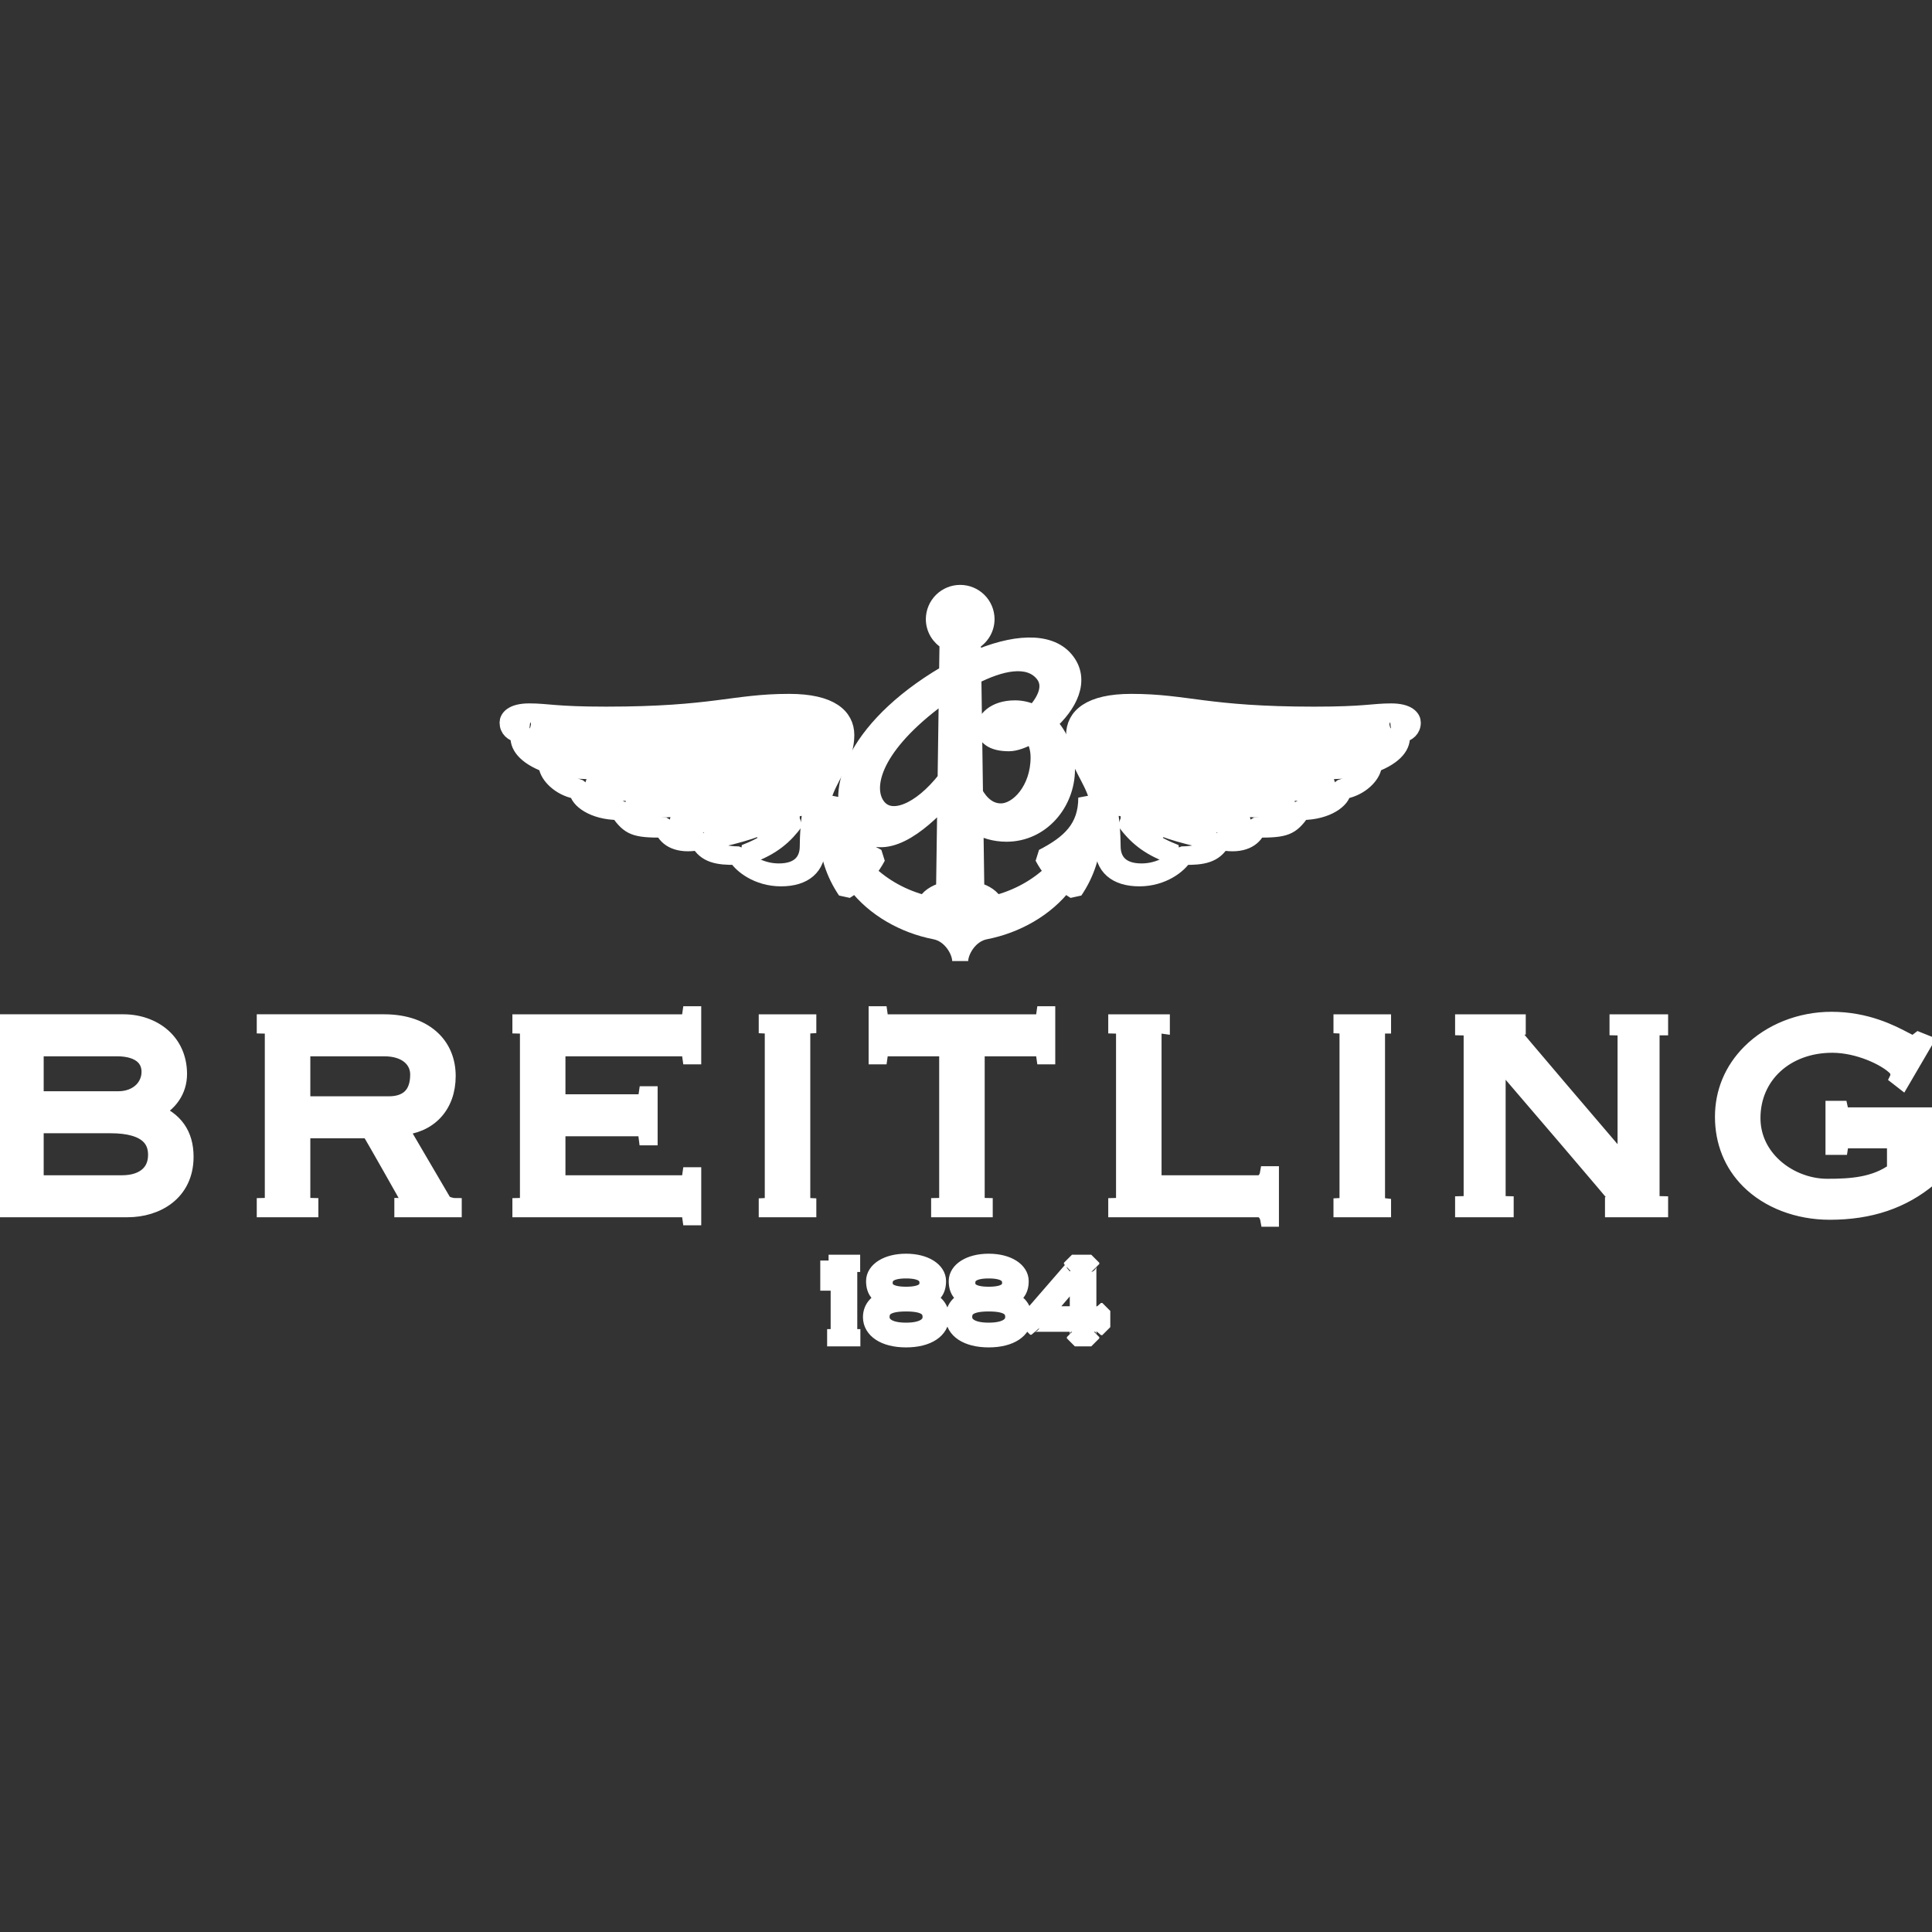
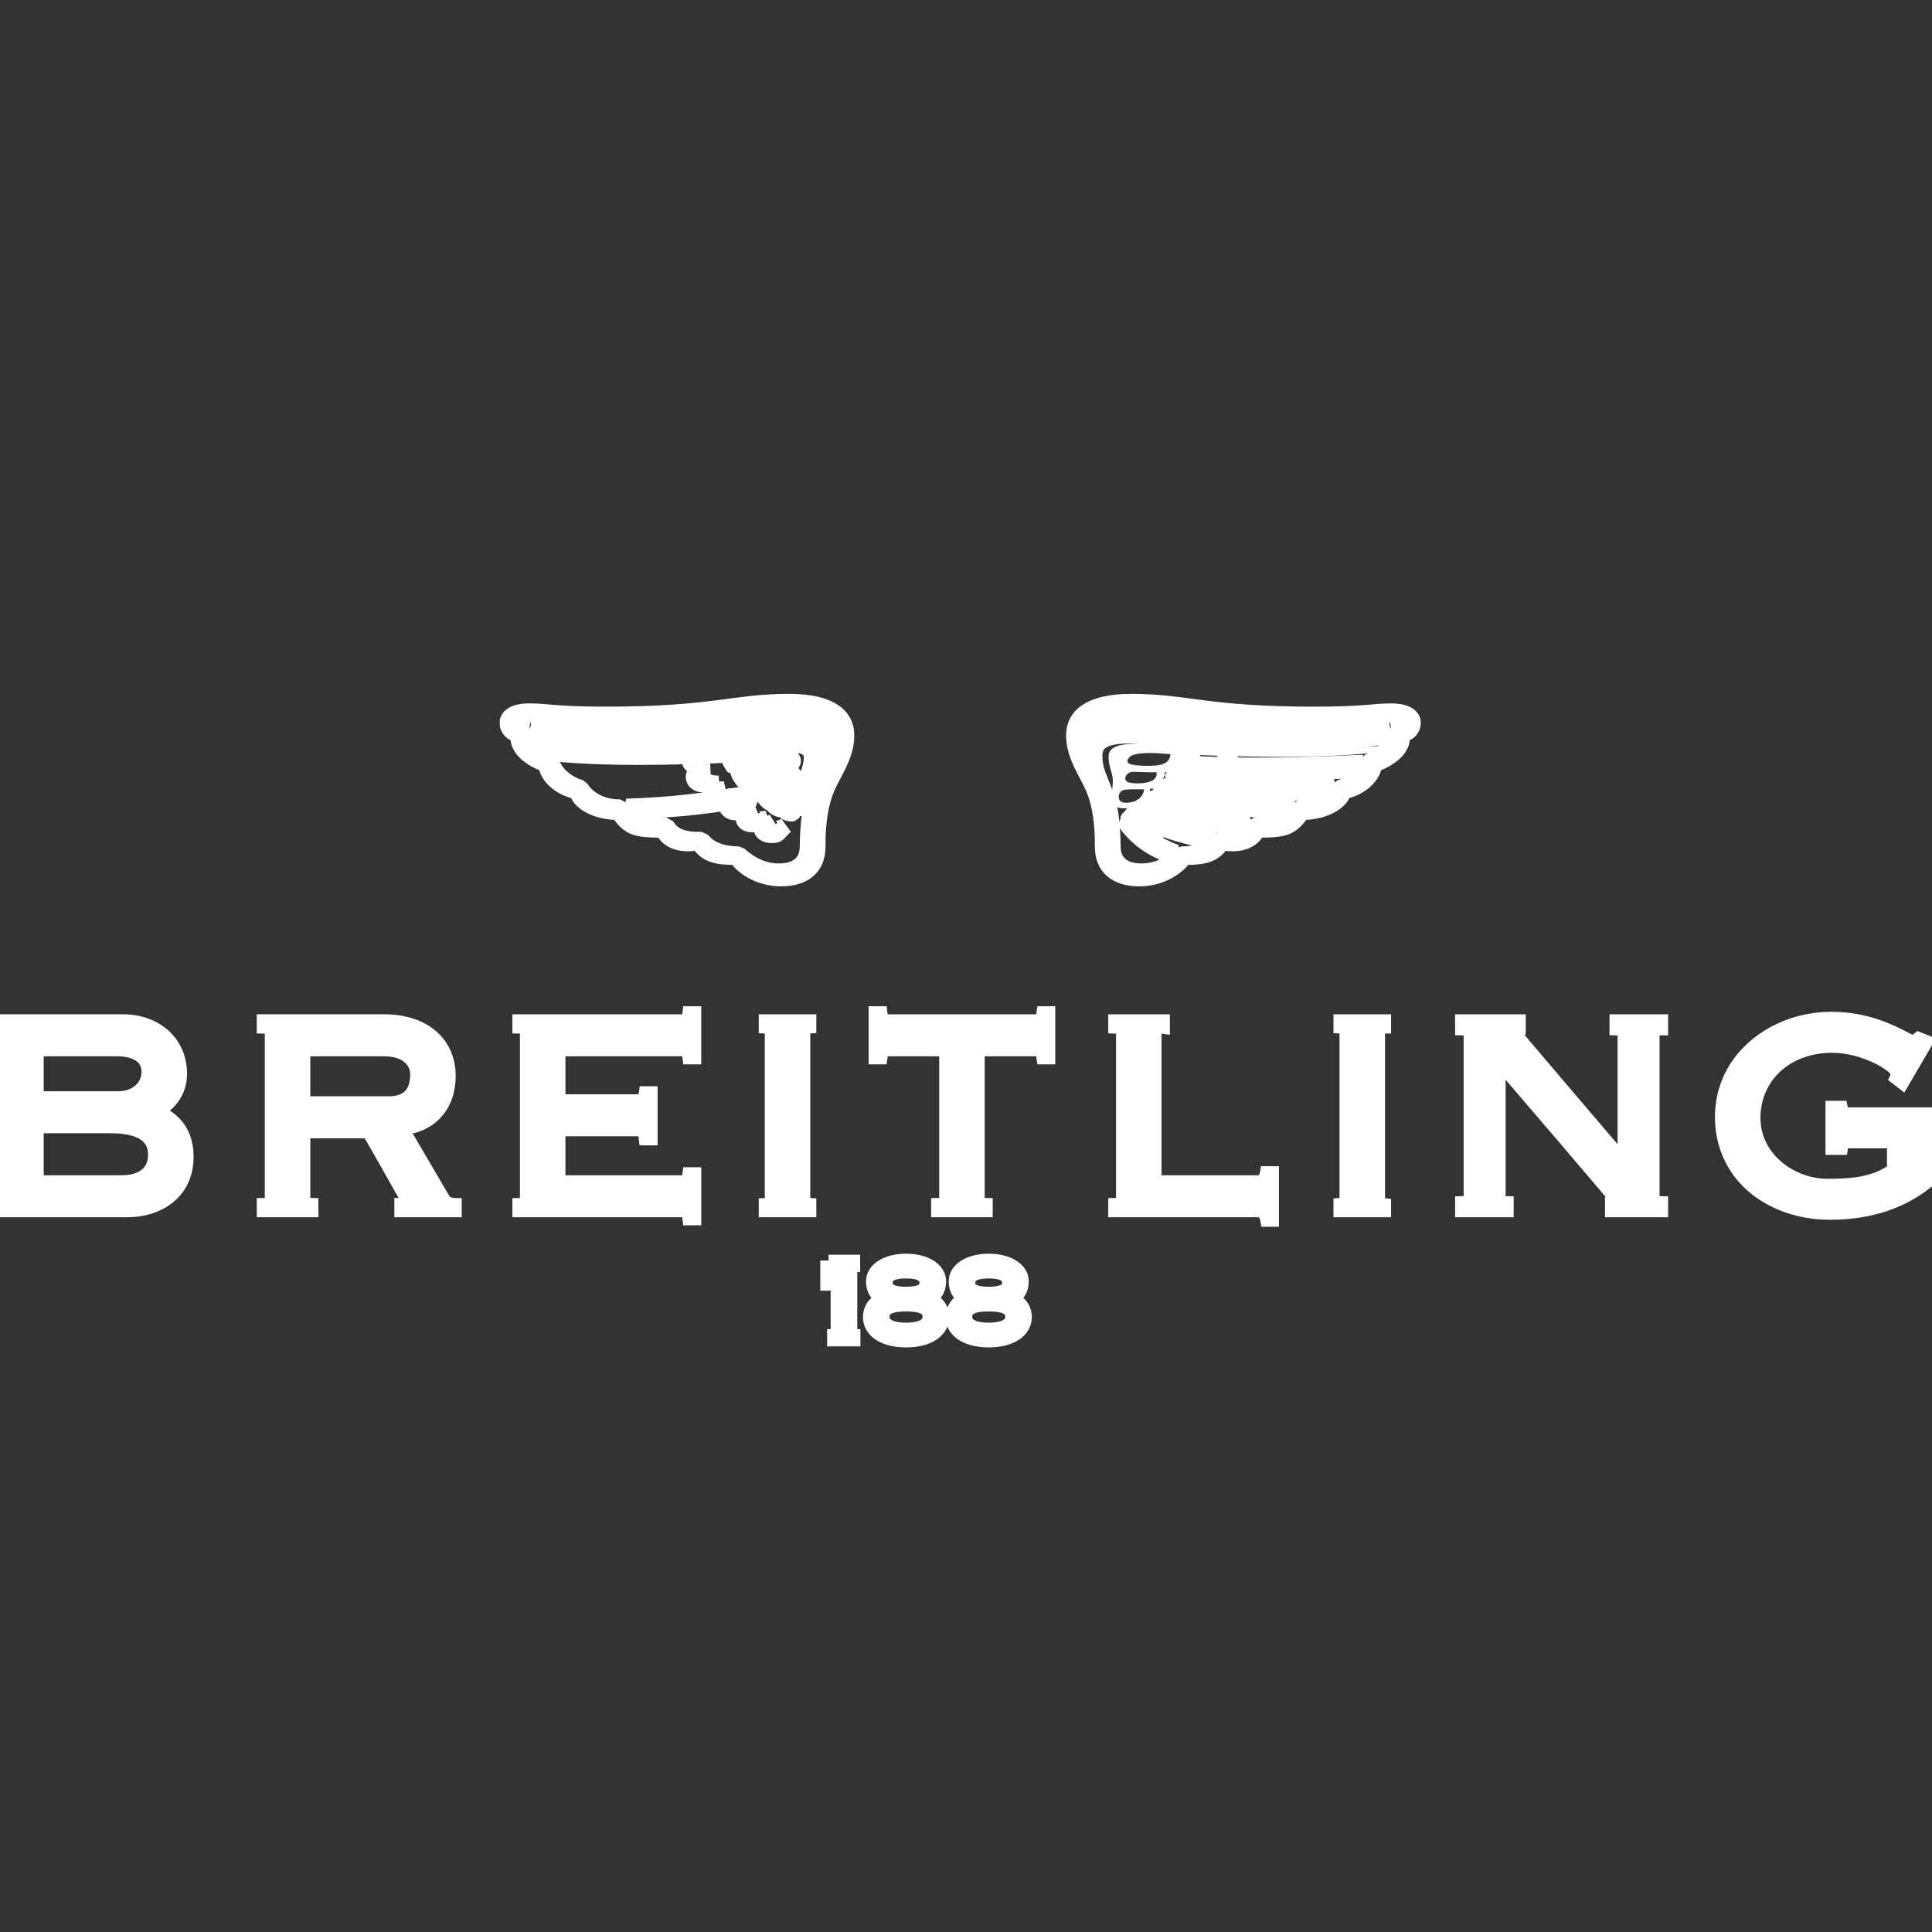
<svg xmlns="http://www.w3.org/2000/svg" width="200" height="200" viewBox="0 0 200 200" fill="none">
  <rect x="0" y="0" width="200" height="200" fill="#333333" stroke="none" />
  <g id="breitling-logo2 1" clip-path="url(#clip0_1_9310)">
    <g id="Group">
      <path id="Vector" d="M15.919 115.051C17.558 114.294 18.533 112.879 18.533 111.183C18.533 109.715 18.028 108.435 17.073 107.479C16.023 106.43 14.462 105.828 12.789 105.828H0.066V106.163C0.066 106.163 0.531 106.182 0.571 106.222C0.616 106.268 0.639 106.382 0.639 106.563V124.446C0.639 124.627 0.616 124.741 0.571 124.787C0.53 124.827 0.066 124.846 0.066 124.846V125.18H13.205C16.194 125.18 19.21 123.501 19.21 119.748C19.21 117.437 18.123 115.903 15.919 115.051ZM14.867 109.392C15.267 109.793 15.48 110.331 15.48 110.948C15.482 111.305 15.413 111.659 15.277 111.989C15.141 112.319 14.941 112.619 14.689 112.871C14.093 113.467 13.224 113.795 12.242 113.795H3.693V108.518H12.112C13.342 108.518 14.294 108.82 14.867 109.392ZM15.397 121.547C14.779 122.165 13.823 122.492 12.633 122.492H3.693V116.485H11.461C13.338 116.485 14.675 116.869 15.431 117.625C15.913 118.107 16.157 118.751 16.157 119.54C16.156 120.368 15.901 121.043 15.397 121.547ZM45.898 124.394L41.389 116.702C44.41 116.532 46.344 114.483 46.344 111.391C46.344 109.892 45.836 108.592 44.873 107.629C43.695 106.451 41.929 105.828 39.767 105.828H27.409V106.163C27.409 106.163 28.099 106.173 28.18 106.253C28.223 106.296 28.242 106.395 28.242 106.563V124.446C28.242 124.614 28.223 124.713 28.18 124.755C28.099 124.836 27.409 124.846 27.409 124.846V125.18H32.129V124.846C32.129 124.846 31.439 124.836 31.359 124.755C31.316 124.713 31.296 124.614 31.296 124.446V117.005H38.224C38.685 117.756 42.151 123.867 42.536 124.602C42.679 124.875 41.651 124.854 41.651 124.854V125.18H46.97V124.855C46.969 124.855 46.114 124.739 45.898 124.394ZM31.296 114.316V108.518H39.767C40.974 108.518 41.943 108.849 42.571 109.477C43.042 109.948 43.291 110.556 43.291 111.235C43.291 112.244 43.028 113.019 42.507 113.539C41.865 114.181 40.946 114.316 40.288 114.316L31.296 114.316ZM71.454 104.996L71.43 105.166C71.335 105.829 71.182 105.829 70.846 105.829H53.872V106.163C53.872 106.163 54.514 106.173 54.589 106.248C54.633 106.292 54.653 106.392 54.653 106.563V124.447C54.653 124.618 54.633 124.718 54.589 124.761C54.514 124.837 53.872 124.847 53.872 124.847V125.181H70.846C71.182 125.181 71.335 125.181 71.43 125.843L71.454 126.014H71.763V121.659H71.454L71.43 121.829C71.335 122.492 71.182 122.492 70.846 122.492H57.706V116.797H66.332C66.668 116.797 66.821 116.797 66.916 117.56L66.938 117.734H67.249V113.275H66.941L66.916 113.446C66.822 114.108 66.668 114.108 66.332 114.108H57.706V108.518H70.845C71.182 108.518 71.335 108.518 71.43 109.18L71.454 109.351H71.762V104.996L71.454 104.996ZM79.373 105.829V106.163C79.373 106.163 79.885 106.184 79.931 106.23C79.975 106.274 79.998 106.386 79.998 106.563V124.447C79.998 124.623 79.975 124.735 79.931 124.78C79.886 124.825 79.373 124.847 79.373 124.847V125.181H83.677V124.847C83.677 124.847 83.164 124.825 83.118 124.78C83.074 124.735 83.052 124.623 83.052 124.447V106.563C83.052 106.2 83.677 106.163 83.677 106.163V105.829H79.373ZM108.103 104.996L108.079 105.166C107.984 105.829 107.831 105.829 107.495 105.829H91.665C91.328 105.829 91.175 105.829 91.08 105.166L91.056 104.996H90.748V109.351H91.056L91.08 109.18C91.175 108.518 91.328 108.518 91.665 108.518H98.053V124.446C98.053 124.614 98.033 124.713 97.99 124.755C97.909 124.836 97.219 124.846 97.219 124.846V125.18H101.939V124.846C101.939 124.846 101.249 124.836 101.169 124.755C101.126 124.713 101.106 124.614 101.106 124.446V108.518H107.495C107.831 108.518 107.984 108.518 108.079 109.18L108.103 109.351H108.411V104.996H108.103ZM131.243 121.554C131.243 121.554 131.081 122.492 130.233 122.492H119.415V106.563C119.415 106.04 120.274 106.163 120.274 106.163V105.829H115.554V106.163C115.554 106.163 116.221 106.173 116.298 106.251C116.342 106.294 116.361 106.394 116.361 106.563V124.447C116.361 124.616 116.341 124.715 116.298 124.758C116.221 124.836 115.554 124.847 115.554 124.847V125.181H130.234C131.105 125.181 131.281 126.164 131.281 126.164H131.566V121.554L131.243 121.554ZM138.87 105.829V106.163C138.87 106.163 139.382 106.184 139.428 106.23C139.472 106.274 139.494 106.386 139.494 106.563V124.447C139.494 124.623 139.472 124.735 139.428 124.78C139.382 124.825 138.87 124.847 138.87 124.847V125.181H143.173V124.847L142.615 124.78C142.57 124.735 142.548 124.623 142.548 124.447V106.563C142.548 106.2 142.588 106.163 142.974 106.163H143.173V105.829H138.87ZM167.446 105.829V106.351C167.446 106.351 168.136 106.361 168.217 106.441C168.259 106.484 168.279 106.583 168.279 106.751V120.693C166.375 118.462 156.252 106.634 156.252 106.517C156.252 106.443 157.117 106.351 157.117 106.351V105.829H151.46V106.351C151.46 106.351 152.198 106.362 152.283 106.447C152.325 106.489 152.345 106.586 152.345 106.751V124.258C152.345 124.423 152.325 124.52 152.283 124.562C152.198 124.647 151.46 124.658 151.46 124.658V125.18H155.867V124.658C155.867 124.658 155.177 124.648 155.097 124.567C155.054 124.525 155.034 124.426 155.034 124.258V109.533C157.054 111.889 167.79 124.399 167.79 124.519C167.79 124.571 166.977 124.668 166.977 124.668V125.18H171.853V124.658C171.853 124.658 171.115 124.647 171.03 124.562C170.988 124.52 170.968 124.423 170.968 124.258V106.751C170.968 106.427 170.968 106.351 171.654 106.351H171.853V105.829H167.446ZM199.483 121.284C199.483 121.284 199.259 121.477 199.225 121.495C199.224 121.483 199.222 121.475 199.222 121.456V116.858C199.222 116.371 199.375 116.247 199.697 116.166L199.847 116.129V115.462H191.095C190.739 115.462 190.596 115.335 190.508 114.941L190.474 114.785H189.803V118.724H190.485L190.511 118.555C190.589 118.047 190.647 118.047 191.095 118.047H196.169V121.179C194.092 122.72 191.568 122.856 189.156 122.856C187.051 122.856 184.911 121.972 183.43 120.492C182.111 119.173 181.414 117.53 181.414 115.739C181.414 111.344 184.889 108.153 189.677 108.153C192.404 108.153 195.215 109.511 196.194 110.491C196.468 110.765 196.477 110.899 196.482 110.923C196.567 111.363 196.48 111.548 196.48 111.548L196.894 111.87L199.208 107.908L198.63 107.677C198.63 107.677 198.164 108.042 198.034 108.042C197.937 108.042 197.567 107.848 197.21 107.661C195.819 106.93 193.23 105.569 189.599 105.569C186.366 105.569 183.287 106.793 181.152 108.928C179.326 110.754 178.361 113.065 178.361 115.609C178.361 118.198 179.284 120.489 181.031 122.236C183.068 124.273 186.124 125.441 189.417 125.441C193.585 125.441 196.968 124.298 199.761 121.945L199.908 121.821C199.767 121.641 199.625 121.463 199.483 121.284ZM85.743 132.783V131.321H85.872C85.883 131.525 86.033 131.557 86.216 131.557C86.442 131.557 86.861 131.343 86.861 131.074C86.861 130.945 86.753 130.859 86.603 130.848V130.718H88.215V130.848C87.979 130.848 87.915 130.891 87.915 131.095V138.169C87.915 138.373 87.979 138.416 88.237 138.416V138.545H86.453V138.416C86.753 138.416 86.818 138.373 86.818 138.169V132.332C86.463 132.482 85.872 132.471 85.872 132.783H85.743ZM95.817 134.439C96.742 134.686 97.43 135.352 97.43 136.352C97.43 137.664 96.096 138.653 93.796 138.653C91.495 138.653 90.162 137.664 90.162 136.352C90.162 135.352 90.85 134.686 91.775 134.439V134.417C90.979 134.116 90.484 133.664 90.484 132.611C90.484 131.515 91.796 130.612 93.795 130.612C95.795 130.612 97.107 131.515 97.107 132.611C97.107 133.665 96.612 134.116 95.817 134.417V134.439H95.817ZM93.796 137.75C95.709 137.75 96.333 137.062 96.333 136.341C96.333 135.427 95.677 134.933 93.796 134.933C91.915 134.933 91.259 135.427 91.259 136.341C91.259 137.062 91.882 137.75 93.796 137.75ZM93.796 134.03C95.58 134.03 96.01 133.46 96.01 132.794C96.01 132.127 95.581 131.515 93.796 131.515C92.011 131.515 91.581 132.127 91.581 132.794C91.581 133.46 92.011 134.03 93.796 134.03ZM104.372 134.439C105.296 134.686 105.985 135.352 105.985 136.352C105.985 137.664 104.651 138.653 102.351 138.653C100.05 138.653 98.717 137.664 98.717 136.352C98.717 135.352 99.405 134.686 100.33 134.439V134.417C99.534 134.116 99.04 133.664 99.04 132.611C99.04 131.515 100.352 130.612 102.351 130.612C104.351 130.612 105.662 131.515 105.662 132.611C105.662 133.665 105.168 134.116 104.372 134.417V134.439ZM102.351 137.75C104.265 137.75 104.888 137.062 104.888 136.341C104.888 135.427 104.232 134.933 102.351 134.933C100.47 134.933 99.814 135.427 99.814 136.341C99.814 137.062 100.437 137.75 102.351 137.75ZM102.351 134.03C104.136 134.03 104.566 133.46 104.566 132.794C104.566 132.127 104.136 131.515 102.351 131.515C100.566 131.515 100.136 132.127 100.136 132.794C100.136 133.46 100.566 134.03 102.351 134.03Z" fill="white" stroke="white" stroke-width="1.658" stroke-miterlimit="2.613" />
-       <path id="Vector_2" d="M111.572 136.051V131.966L108.067 136.051H111.572ZM107.099 137.04C106.906 137.04 106.82 137.083 106.777 137.341H106.647V136.352L111.012 131.321C111.174 131.127 111.227 131.073 111.227 131.009C111.227 130.902 111.174 130.859 110.969 130.848V130.719H112.969V130.848C112.732 130.848 112.668 130.891 112.668 131.095V136.051H113.657C113.85 136.051 113.936 136.008 113.979 135.707H114.108V137.385H113.979C113.936 137.094 113.85 137.04 113.657 137.04H112.668V138.169C112.668 138.373 112.732 138.417 112.969 138.417V138.546H111.27V138.417C111.539 138.417 111.571 138.373 111.571 138.169V137.04L107.099 137.04ZM112.452 82.57C112.452 85.696 110.717 87.284 107.94 88.717C108.228 89.263 108.571 89.777 108.963 90.253C107.387 91.785 105.334 92.935 103.004 93.527C102.762 92.921 102.039 92.421 101.069 92.147L100.975 85.408C101.874 85.976 102.976 86.306 104.197 86.306C107.809 86.306 110.454 83.156 110.454 79.629C110.454 77.848 109.733 76.085 108.557 74.878C110.617 73.066 112.115 70.391 110.286 68.248C108.571 66.239 104.913 66.449 100.736 68.289L100.711 66.468C101.141 66.235 101.5 65.888 101.749 65.467C101.999 65.046 102.129 64.564 102.127 64.075C102.119 63.356 101.828 62.67 101.318 62.165C100.807 61.66 100.118 61.377 99.399 61.377C98.681 61.377 97.992 61.66 97.481 62.165C96.971 62.67 96.68 63.356 96.672 64.075C96.669 64.564 96.8 65.046 97.049 65.467C97.299 65.888 97.657 66.234 98.088 66.468L98.043 69.661C97.683 69.87 97.326 70.085 96.974 70.306C87.714 76.136 85.924 83.142 88.953 85.969C91.502 88.349 95.051 85.639 97.863 82.551L97.73 92.147C96.76 92.421 96.037 92.921 95.794 93.527C93.464 92.935 91.412 91.785 89.835 90.253C90.228 89.777 90.57 89.263 90.858 88.717C88.081 87.284 86.346 85.696 86.346 82.57C85.868 83.796 85.62 84.71 85.62 86.079C85.62 88.332 86.32 90.435 87.544 92.24C87.9 92.025 88.234 91.776 88.556 91.515C90.494 94.074 93.595 95.8 96.792 96.419C98.45 96.741 99.399 98.509 99.399 99.487C99.399 98.509 100.348 96.741 102.007 96.419C105.203 95.8 108.304 94.074 110.242 91.515C110.564 91.776 110.898 92.025 111.254 92.24C112.478 90.435 113.178 88.332 113.178 86.079C113.178 84.71 112.93 83.796 112.452 82.57ZM107.934 69.718C108.997 70.962 108.186 72.569 107.049 73.789C106.445 73.499 105.784 73.329 105.079 73.329C102.853 73.329 101.93 74.572 101.93 75.303C101.93 76.255 102.68 76.941 104.449 76.941C105.084 76.941 105.94 76.636 106.825 76.125C107.236 76.671 107.515 77.418 107.515 78.41C107.515 81.686 105.401 83.996 103.609 83.996C102.389 83.996 101.509 83.163 100.929 82.116L100.761 70.043C103.544 68.618 106.421 67.947 107.934 69.718ZM105.492 75.111C105.024 75.416 104.618 75.597 104.386 75.597C103.567 75.597 103.49 75.513 103.49 75.261C103.49 75.072 103.612 74.883 104.386 74.883C104.72 74.883 105.107 74.956 105.492 75.111ZM90.843 83.45C89.495 81.672 90.168 77.655 96.68 72.658C97.116 72.323 97.561 72.001 98.015 71.691L97.89 80.644C95.265 84.008 92.214 85.257 90.843 83.45Z" fill="white" stroke="white" stroke-width="1.658" stroke-miterlimit="2.613" stroke-linejoin="bevel" />
      <path id="Vector_3" d="M146.253 74.799C146.253 74.351 145.813 73.645 144.007 73.645C142.088 73.645 141.388 73.981 136.049 73.981C124.879 73.981 122.863 72.658 117.11 72.658C112.785 72.658 111.189 74.17 111.189 76.102C111.189 78.317 112.565 79.984 113.294 81.792C113.353 81.938 113.408 82.085 113.457 82.233C114.171 84.374 114.171 86.6 114.171 87.65C114.171 89.749 115.515 90.925 117.95 90.925C120.386 90.925 122.087 89.539 122.57 88.7C124.543 88.742 125.761 88.469 126.475 87.188C128.637 87.587 129.771 86.831 130.17 85.886C133.089 85.886 133.635 85.676 134.79 84.059C137.414 84.038 138.989 82.778 139.031 81.896C139.199 81.871 139.365 81.836 139.528 81.792C141.1 81.361 142.222 80.098 142.222 79.146C144.49 78.285 145.288 77.13 145.099 76.059C145.749 75.912 146.253 75.513 146.253 74.799ZM141.571 78.894C141.697 79.565 140.479 81.056 138.694 81.56C138.648 81.639 138.598 81.716 138.545 81.791C137.83 82.8 136.395 83.615 134.579 83.576C133.655 85.024 131.913 85.529 129.813 85.445C129.141 86.683 127.734 86.998 126.138 86.935C125.257 88.111 123.682 88.447 122.317 88.447C121.057 89.581 119.713 90.211 118.16 90.211C116.046 90.211 115.179 89.091 115.179 87.607C115.179 86.683 115.083 84.582 114.758 83.345C114.621 82.819 114.457 82.3 114.267 81.791C113.75 80.399 113.289 79.67 113.289 78.201C113.289 76.689 114.549 76.143 116.858 76.143C118.118 76.143 124.683 76.983 132.41 76.983C138.289 76.983 140.918 76.702 142.285 76.395C143.314 76.164 143.818 76.227 143.902 76.458C144.111 77.034 142.894 78.432 141.571 78.894ZM143.986 75.387C144.563 75.321 139.318 76.227 132.41 76.227C125.481 76.227 119.147 75.219 116.732 75.219C115.577 75.219 115.158 75.387 114.506 75.387C114.129 75.387 113.982 75.366 113.982 75.114C113.982 74.862 114.738 74.295 116.522 74.295C118.412 74.295 124.221 75.471 132.41 75.471C139.59 75.471 142.309 74.799 143.902 74.799C144.238 74.799 144.658 74.799 144.658 75.01C144.658 75.219 144.361 75.344 143.986 75.387Z" fill="white" stroke="white" stroke-width="1.658" stroke-miterlimit="2.613" stroke-linejoin="bevel" />
      <path id="Vector_4" d="M141.11 78.957C135.482 79.209 129.75 79.419 123.703 79.083L123.199 79.797C131.096 80.126 135.019 79.973 140.563 79.713L141.11 78.957ZM137.267 82.064L138.086 81.472C132.761 81.504 127.224 81.46 122.532 80.931L121.99 81.56C128.379 82.103 132.144 82.091 137.267 82.064ZM133.152 83.912L133.95 83.504C129.12 83.366 125.509 82.862 121.276 82.148L120.654 82.652C125.538 83.385 128.238 83.828 133.152 83.912ZM128.742 85.634L129.288 85.327C125.702 84.911 123.149 84.281 119.81 83.324L119.109 83.786C122.036 84.656 124.648 85.3 128.742 85.634ZM125.089 87.061L125.677 86.667C122.771 86.028 120.343 85.298 118.387 84.206L117.731 84.584C120.176 85.844 122.065 86.406 125.089 87.061ZM121.709 88.258C119.483 87.397 118.013 86.326 117.026 84.836L116.396 85.004C117.509 86.537 118.79 87.691 121.226 88.573L121.709 88.258Z" fill="white" stroke="white" stroke-width="1.658" stroke-miterlimit="2.613" stroke-linejoin="bevel" />
      <g id="Vector_5">
        <path d="M122.275 78.074C129.246 78.41 136.385 78.537 142.117 77.928L142.726 77.235C140.039 77.571 136.217 77.697 133.11 77.697C125.257 77.697 120.134 77.004 117.53 77.004C115.654 77.004 114.759 77.424 114.759 78.306C114.759 79.521 115.199 79.922 115.199 80.825C115.199 81.518 115.073 81.854 115.073 82.799C115.073 83.513 115.829 83.681 116.354 83.681C117.467 83.681 119.042 83.114 119.042 81.665L118.433 81.707C118.402 82.261 117.959 82.725 117.597 82.889C116.963 83.177 116.125 83.166 115.926 82.883C115.661 82.505 115.85 81.896 116.331 81.782C116.855 81.657 117.53 81.728 118.433 81.707L119.042 81.665C119.735 81.665 120.585 80.72 120.585 79.954L119.735 79.943C119.797 80.615 119.295 80.851 118.825 80.977C118.139 81.161 116.884 81.126 116.627 80.888C116.285 80.57 116.627 79.928 117.254 79.901C117.74 79.88 118.58 79.964 119.735 79.943L120.585 79.954C121.015 79.954 122.275 79.041 122.275 78.074H121.163C121.105 78.85 120.502 79.155 119.776 79.229C118.958 79.313 117.593 79.292 117.005 79.103C116.417 78.914 116.816 78.271 117.392 78.116C118.328 77.864 119.819 77.948 121.163 78.074H122.275Z" fill="white" />
-         <path d="M122.275 78.074C129.246 78.41 136.385 78.537 142.117 77.928L142.726 77.235C140.039 77.571 136.217 77.697 133.11 77.697C125.257 77.697 120.134 77.004 117.53 77.004C115.654 77.004 114.759 77.424 114.759 78.306C114.759 79.521 115.199 79.922 115.199 80.825C115.199 81.518 115.073 81.854 115.073 82.799C115.073 83.513 115.829 83.681 116.354 83.681C117.467 83.681 119.042 83.114 119.042 81.665M122.275 78.074C122.275 79.041 121.015 79.954 120.585 79.954M122.275 78.074H121.163M119.042 81.665L118.433 81.707M119.042 81.665C119.735 81.665 120.585 80.72 120.585 79.954M118.433 81.707C118.402 82.261 117.959 82.725 117.597 82.889C116.963 83.177 116.125 83.166 115.926 82.883C115.661 82.505 115.85 81.896 116.331 81.782C116.855 81.657 117.53 81.728 118.433 81.707ZM120.585 79.954L119.735 79.943C119.797 80.615 119.295 80.851 118.825 80.977C118.139 81.161 116.884 81.126 116.627 80.888C116.285 80.57 116.627 79.928 117.254 79.901C117.74 79.88 118.58 79.964 119.735 79.943L120.585 79.954ZM121.163 78.074C121.105 78.85 120.502 79.155 119.776 79.229C118.958 79.313 117.593 79.292 117.005 79.103C116.417 78.914 116.816 78.271 117.392 78.116C118.328 77.864 119.819 77.948 121.163 78.074Z" stroke="white" stroke-width="1.658" stroke-miterlimit="2.613" stroke-linejoin="bevel" />
      </g>
      <path id="Vector_6" d="M126.159 78.222C126.747 78.432 126.6 79.145 125.97 79.188L127.083 79.23C127.587 78.977 127.377 78.306 127.02 78.242L126.159 78.222ZM125.277 79.88C126.558 79.985 126.18 81.161 124.374 81.119L126.054 81.203C127.25 81.113 127.145 79.953 126.537 79.88H125.277ZM122.915 82.421C123.996 82.558 124.448 82.001 123.828 81.707L125.046 81.781C125.42 81.981 125.32 82.686 124.406 82.652L122.915 82.421ZM122.327 82.883C123.07 83.285 122.465 83.859 121.288 83.733L122.621 84.09C123.471 84.121 123.818 83.334 123.408 83.05L122.327 82.883ZM120.448 84.153C121.191 84.556 120.678 85.025 119.366 84.72L120.825 85.329C121.676 85.361 122.054 84.815 121.634 84.479L120.448 84.153ZM118.8 85.098C119.471 85.686 118.629 86.085 117.525 85.519L118.347 86.362C119.304 86.652 120.112 86.189 119.938 85.579L118.8 85.098ZM122.631 78.085C122.631 78.368 122.327 79.104 122.085 79.345L122.841 79.387C123.083 79.114 123.387 78.495 123.429 78.127L122.631 78.085ZM121.716 80.947C121.957 80.732 122.292 80.218 122.368 79.898L121.707 79.833C121.677 80.084 121.33 80.699 121.092 80.887L121.716 80.947ZM120.233 82.296C120.476 82.139 120.84 81.731 120.95 81.459L120.426 81.371C120.366 81.588 119.977 82.084 119.742 82.218L120.233 82.296ZM119.003 83.143C119.057 83.169 119.451 82.866 119.595 82.642L119.208 82.531C119.118 82.714 118.687 83.092 118.643 83.045L119.003 83.143ZM118.045 83.779C118.121 83.779 118.544 83.582 118.723 83.405L118.473 83.271C118.352 83.421 117.879 83.68 117.817 83.663L118.045 83.779ZM117.444 83.864C117.293 83.981 116.778 84.12 116.656 84.07L116.751 84.204C116.89 84.242 117.344 84.15 117.556 84.021L117.444 83.864ZM81.688 72.658C75.935 72.658 73.919 73.98 62.749 73.98C57.41 73.98 56.71 73.644 54.792 73.644C52.986 73.644 52.545 74.351 52.545 74.799C52.545 75.513 53.049 75.912 53.7 76.059C53.511 77.13 54.309 78.285 56.577 79.145C56.577 80.097 57.699 81.361 59.271 81.791C59.432 81.835 59.598 81.871 59.768 81.896C59.81 82.778 61.385 84.038 64.009 84.059C65.164 85.675 65.71 85.885 68.629 85.885C69.028 86.83 70.161 87.586 72.324 87.187C73.038 88.468 74.256 88.741 76.229 88.699C76.712 89.539 78.413 90.925 80.849 90.925C83.284 90.925 84.628 89.749 84.628 87.649C84.628 86.599 84.628 84.374 85.342 82.232C85.391 82.084 85.446 81.937 85.505 81.791C86.234 79.984 87.609 78.316 87.609 76.101C87.609 74.169 86.014 72.658 81.688 72.658ZM54.141 75.009C54.141 74.799 54.56 74.799 54.896 74.799C56.49 74.799 59.208 75.471 66.388 75.471C74.577 75.471 80.386 74.295 82.276 74.295C84.06 74.295 84.816 74.862 84.816 75.114C84.816 75.366 84.669 75.387 84.291 75.387C83.641 75.387 83.221 75.219 82.066 75.219C79.651 75.219 73.317 76.226 66.388 76.226C59.48 76.226 54.235 75.32 54.812 75.387C54.437 75.344 54.141 75.219 54.141 75.009ZM84.531 81.791C84.341 82.3 84.177 82.819 84.04 83.345C83.715 84.582 83.62 86.683 83.62 87.607C83.62 89.091 82.752 90.211 80.638 90.211C79.084 90.211 77.741 89.581 76.481 88.447C75.116 88.447 73.541 88.111 72.659 86.935C71.064 86.998 69.657 86.683 68.985 85.444C66.885 85.529 65.143 85.024 64.219 83.576C62.403 83.615 60.968 82.8 60.253 81.791C60.2 81.716 60.15 81.639 60.104 81.56C58.319 81.056 57.101 79.565 57.227 78.893C55.904 78.431 54.687 77.034 54.897 76.458C54.98 76.227 55.484 76.164 56.514 76.395C57.881 76.702 60.51 76.983 66.389 76.983C74.115 76.983 80.68 76.143 81.941 76.143C84.25 76.143 85.51 76.689 85.51 78.2C85.51 79.67 85.048 80.398 84.531 81.791Z" fill="white" stroke="white" stroke-width="1.658" stroke-miterlimit="2.613" stroke-linejoin="bevel" />
-       <path id="Vector_7" d="M57.69 78.957C63.317 79.209 69.049 79.419 75.096 79.083L75.6 79.797C67.703 80.126 63.78 79.973 58.235 79.713L57.69 78.957ZM61.532 82.064L60.713 81.472C66.038 81.504 71.575 81.46 76.267 80.931L76.809 81.56C70.42 82.103 66.656 82.091 61.532 82.064ZM70.056 85.634L69.51 85.327C73.097 84.911 75.65 84.281 78.989 83.324L79.689 83.786C76.763 84.656 74.151 85.3 70.056 85.634ZM73.71 87.061L73.122 86.667C76.028 86.028 78.455 85.298 80.412 84.206L81.067 84.584C78.623 85.844 76.733 86.406 73.71 87.061ZM77.09 88.258C79.316 87.397 80.786 86.326 81.773 84.836L82.403 85.004C81.29 86.537 80.009 87.691 77.574 88.573L77.09 88.258Z" fill="white" stroke="white" stroke-width="1.658" stroke-miterlimit="2.613" stroke-linejoin="bevel" />
      <g id="Vector_8">
-         <path d="M76.524 78.074C69.553 78.41 62.414 78.537 56.682 77.928L56.073 77.235C58.761 77.571 62.582 77.697 65.69 77.697C73.543 77.697 78.665 77.004 81.269 77.004C83.145 77.004 84.041 77.424 84.041 78.306C84.041 79.521 83.6 79.922 83.6 80.825C83.6 81.518 83.726 81.854 83.726 82.799C83.726 83.513 82.97 83.681 82.445 83.681C81.332 83.681 79.757 83.114 79.757 81.665L80.366 81.707C80.397 82.261 80.84 82.725 81.201 82.889C81.835 83.177 82.674 83.166 82.872 82.883C83.137 82.505 82.949 81.896 82.468 81.782C81.944 81.657 81.269 81.728 80.366 81.707L79.757 81.665C79.064 81.665 78.214 80.72 78.214 79.954L79.064 79.943C79.001 80.615 79.504 80.851 79.974 80.977C80.66 81.161 81.915 81.126 82.171 80.888C82.513 80.57 82.171 79.928 81.544 79.901C81.059 79.88 80.219 79.964 79.064 79.943L78.213 79.953C77.784 79.954 76.524 79.041 76.524 78.074H77.636C77.694 78.85 78.297 79.155 79.022 79.229C79.841 79.313 81.206 79.292 81.794 79.103C82.382 78.914 81.983 78.271 81.407 78.116C80.471 77.864 78.98 77.948 77.636 78.074L76.524 78.074Z" fill="white" />
        <path d="M76.524 78.074C69.553 78.41 62.414 78.537 56.682 77.928L56.073 77.235C58.761 77.571 62.582 77.697 65.69 77.697C73.543 77.697 78.665 77.004 81.269 77.004C83.145 77.004 84.041 77.424 84.041 78.306C84.041 79.521 83.6 79.922 83.6 80.825C83.6 81.518 83.726 81.854 83.726 82.799C83.726 83.513 82.97 83.681 82.445 83.681C81.332 83.681 79.757 83.114 79.757 81.665M76.524 78.074C76.524 79.041 77.784 79.954 78.213 79.953L79.064 79.943C80.219 79.964 81.059 79.88 81.544 79.901C82.171 79.928 82.513 80.57 82.171 80.888C81.915 81.126 80.66 81.161 79.974 80.977C79.504 80.851 79.001 80.615 79.064 79.943L78.214 79.954C78.214 80.72 79.064 81.665 79.757 81.665M76.524 78.074H77.636C77.694 78.85 78.297 79.155 79.022 79.229C79.841 79.313 81.206 79.292 81.794 79.103C82.382 78.914 81.983 78.271 81.407 78.116C80.471 77.864 78.98 77.948 77.636 78.074L76.524 78.074ZM79.757 81.665L80.366 81.707M80.366 81.707C80.397 82.261 80.84 82.725 81.201 82.889C81.835 83.177 82.674 83.166 82.872 82.883C83.137 82.505 82.949 81.896 82.468 81.782C81.944 81.657 81.269 81.728 80.366 81.707Z" stroke="white" stroke-width="1.658" stroke-miterlimit="2.613" stroke-linejoin="bevel" />
      </g>
      <path id="Vector_9" d="M72.639 78.222C72.051 78.432 72.198 79.146 72.828 79.188L71.715 79.23C71.211 78.977 71.421 78.306 71.778 78.243L72.639 78.222ZM73.521 79.881C72.24 79.986 72.618 81.161 74.424 81.119L72.744 81.203C71.548 81.113 71.653 79.953 72.261 79.881H73.521ZM76.471 82.883C75.727 83.285 76.332 83.859 77.51 83.733L76.177 84.09C75.326 84.121 74.98 83.334 75.389 83.05L76.471 82.883ZM78.35 84.154C77.606 84.556 78.119 85.025 79.431 84.72L77.972 85.329C77.122 85.361 76.744 84.815 77.163 84.479L78.35 84.154ZM79.998 85.098C79.326 85.686 80.169 86.085 81.273 85.519L80.45 86.362C79.494 86.652 78.686 86.19 78.86 85.579L79.998 85.098ZM76.166 78.085C76.166 78.369 76.471 79.104 76.712 79.345L75.957 79.387C75.715 79.114 75.411 78.495 75.369 78.127L76.166 78.085ZM77.082 80.947C76.84 80.732 76.506 80.218 76.43 79.898L77.091 79.834C77.121 80.084 77.467 80.699 77.706 80.887L77.082 80.947ZM78.564 82.297C78.322 82.139 77.958 81.731 77.848 81.459L78.371 81.371C78.432 81.588 78.82 82.085 79.056 82.218L78.564 82.297ZM79.795 83.143C79.741 83.169 79.347 82.866 79.203 82.642L79.59 82.531C79.68 82.715 80.111 83.092 80.155 83.045L79.795 83.143ZM80.753 83.779C80.677 83.779 80.253 83.582 80.075 83.406L80.325 83.272C80.445 83.421 80.918 83.68 80.98 83.663L80.753 83.779ZM81.354 83.865C81.505 83.981 82.02 84.12 82.142 84.07L82.047 84.204C81.908 84.242 81.454 84.15 81.242 84.021L81.354 83.865ZM75.883 82.421C74.802 82.558 74.35 82.001 74.97 81.707L73.752 81.781C73.378 81.981 73.478 82.687 74.392 82.652L75.883 82.421Z" fill="white" stroke="white" stroke-width="1.658" stroke-miterlimit="2.613" stroke-linejoin="bevel" />
      <path id="Vector_10" d="M65.647 83.912L64.85 83.504C69.679 83.366 73.29 82.862 77.523 82.148L78.145 82.652C73.262 83.385 70.561 83.828 65.647 83.912Z" fill="white" stroke="white" stroke-width="1.658" stroke-miterlimit="2.613" stroke-linejoin="bevel" />
    </g>
  </g>
  <defs>
    <clipPath id="clip0_1_9310">
      <rect width="200" height="200" fill="white" />
    </clipPath>
  </defs>
</svg>